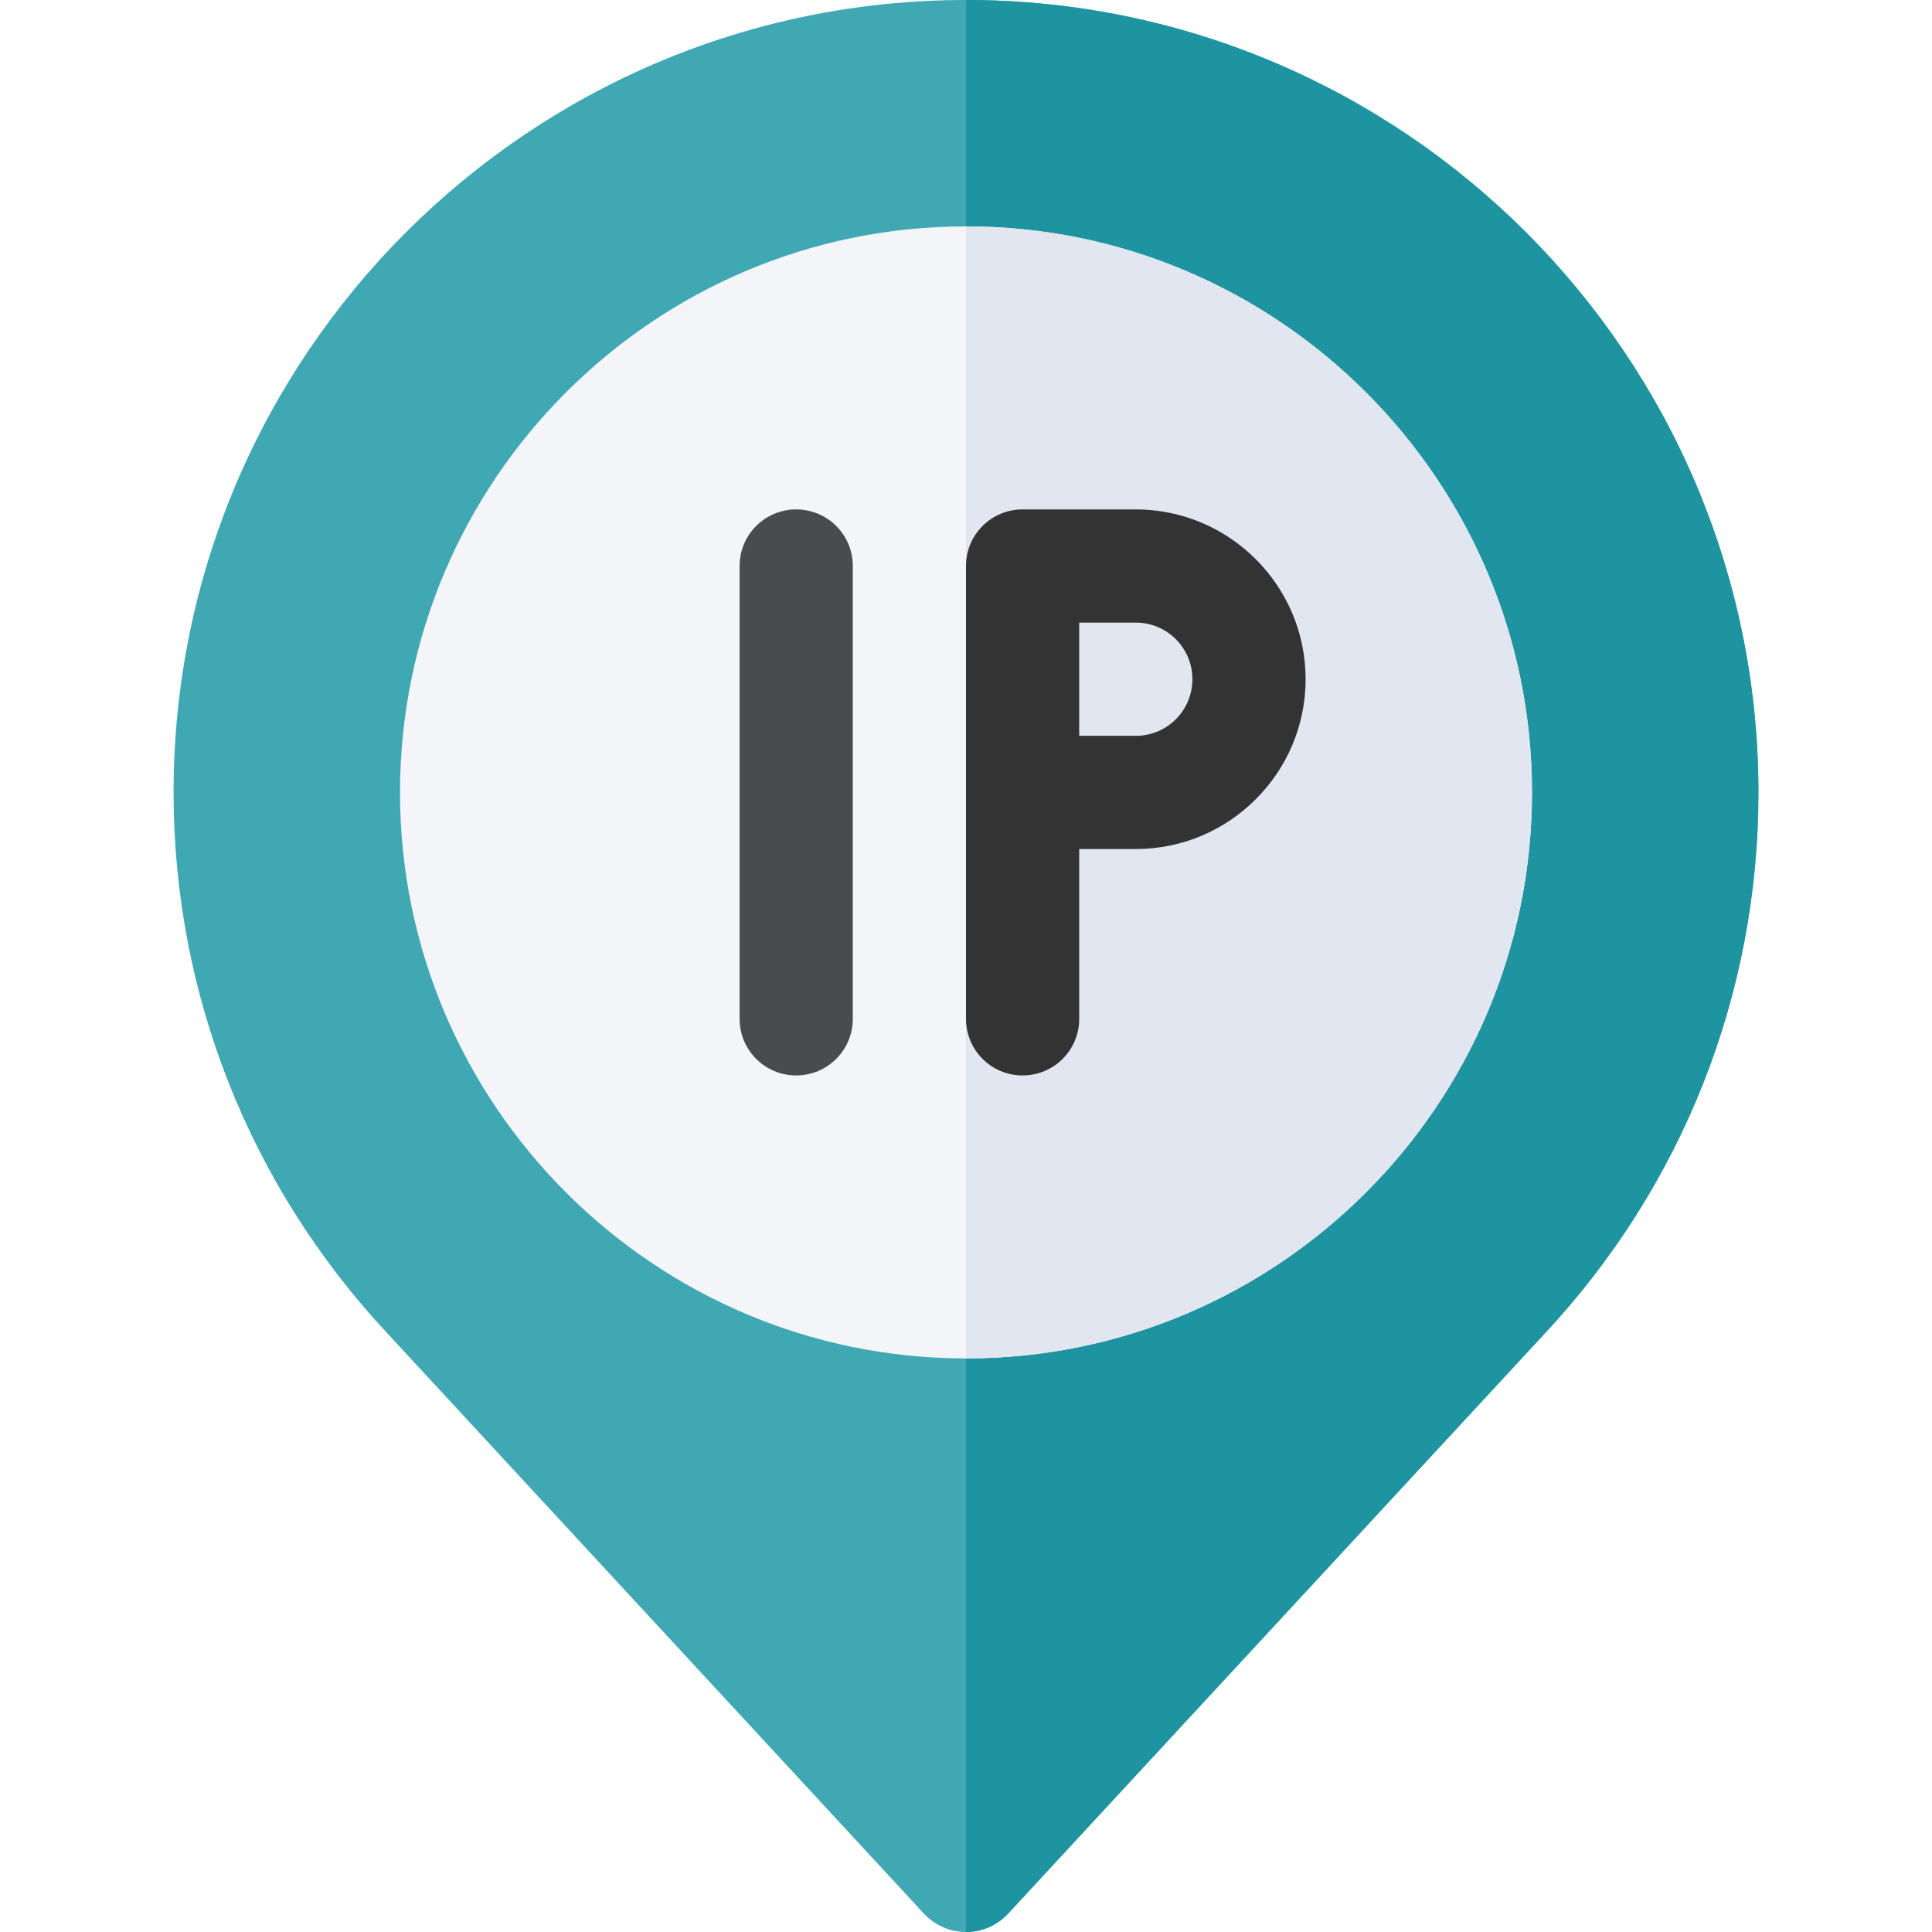
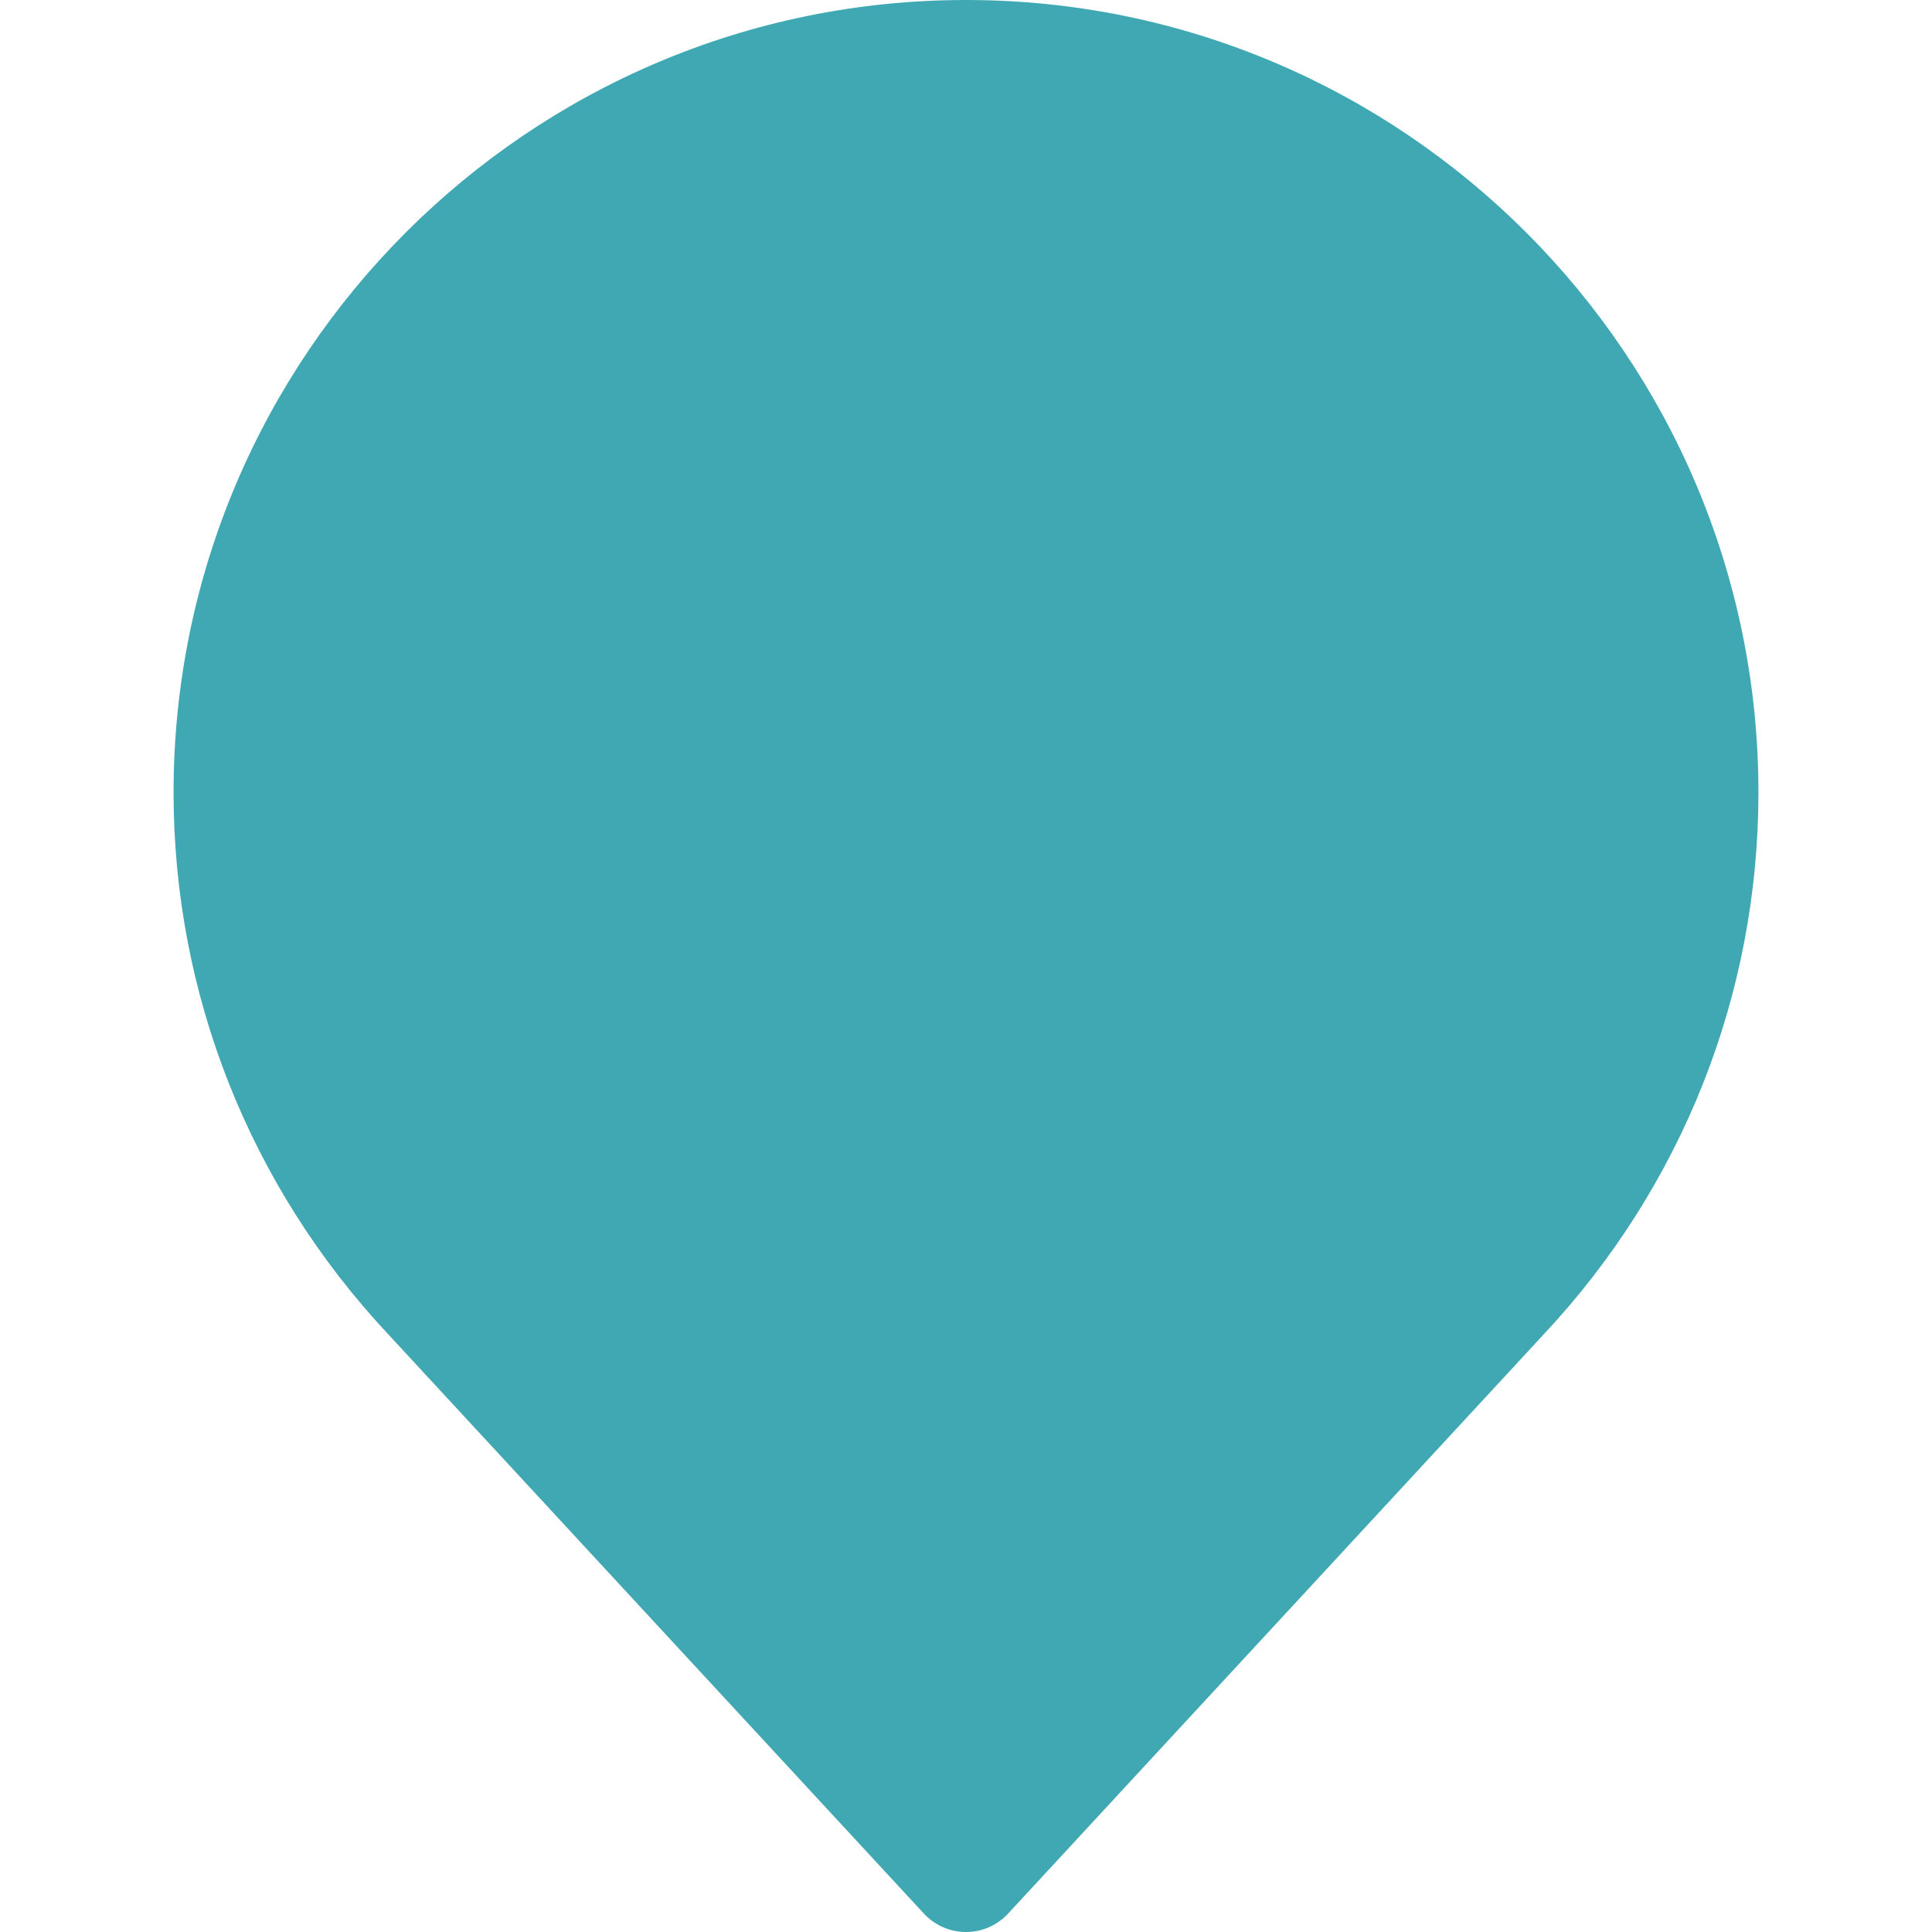
<svg xmlns="http://www.w3.org/2000/svg" width="50" height="50" viewBox="0 0 50 50" fill="none">
  <path d="M25 50C24.59 50 24.209 49.834 23.926 49.541L10.039 34.522C6.465 30.703 4.492 25.732 4.492 20.508C4.492 9.199 13.691 0 25 0C36.309 0 45.508 9.199 45.508 20.508C45.508 25.732 43.535 30.703 39.961 34.522L26.074 49.541C25.791 49.834 25.41 50 25 50Z" fill="#3FA8B3" />
-   <path d="M26.074 49.541L39.961 34.531C43.535 30.713 45.508 25.742 45.508 20.518C45.508 9.199 36.309 0 25 0V50C25.41 50 25.791 49.834 26.074 49.541Z" fill="#1E94A0" />
-   <path d="M25 35.156C16.924 35.156 10.352 28.584 10.352 20.508C10.352 12.432 16.924 5.859 25 5.859C33.076 5.859 39.648 12.432 39.648 20.508C39.648 28.584 33.076 35.156 25 35.156Z" fill="#F3F5F9" />
-   <path d="M39.648 20.508C39.648 12.432 33.076 5.859 25 5.859V35.156C33.076 35.156 39.648 28.584 39.648 20.508Z" fill="#E1E6F0" />
-   <path d="M20.605 13.184C19.795 13.184 19.141 13.838 19.141 14.648V26.367C19.141 27.178 19.795 27.832 20.605 27.832C21.416 27.832 22.07 27.178 22.07 26.367V14.648C22.07 13.838 21.416 13.184 20.605 13.184Z" fill="#4A4B4C" />
-   <path d="M29.395 13.184H26.465C25.654 13.184 25 13.838 25 14.648C25 14.971 25 26.807 25 26.367C25 27.178 25.654 27.832 26.465 27.832C27.275 27.832 27.93 27.178 27.93 26.367V21.973H29.395C31.816 21.973 33.789 20 33.789 17.578C33.789 15.156 31.816 13.184 29.395 13.184ZM29.395 19.043H27.93V16.113H29.395C30.205 16.113 30.859 16.768 30.859 17.578C30.859 18.389 30.205 19.043 29.395 19.043Z" fill="#333333" />
</svg>